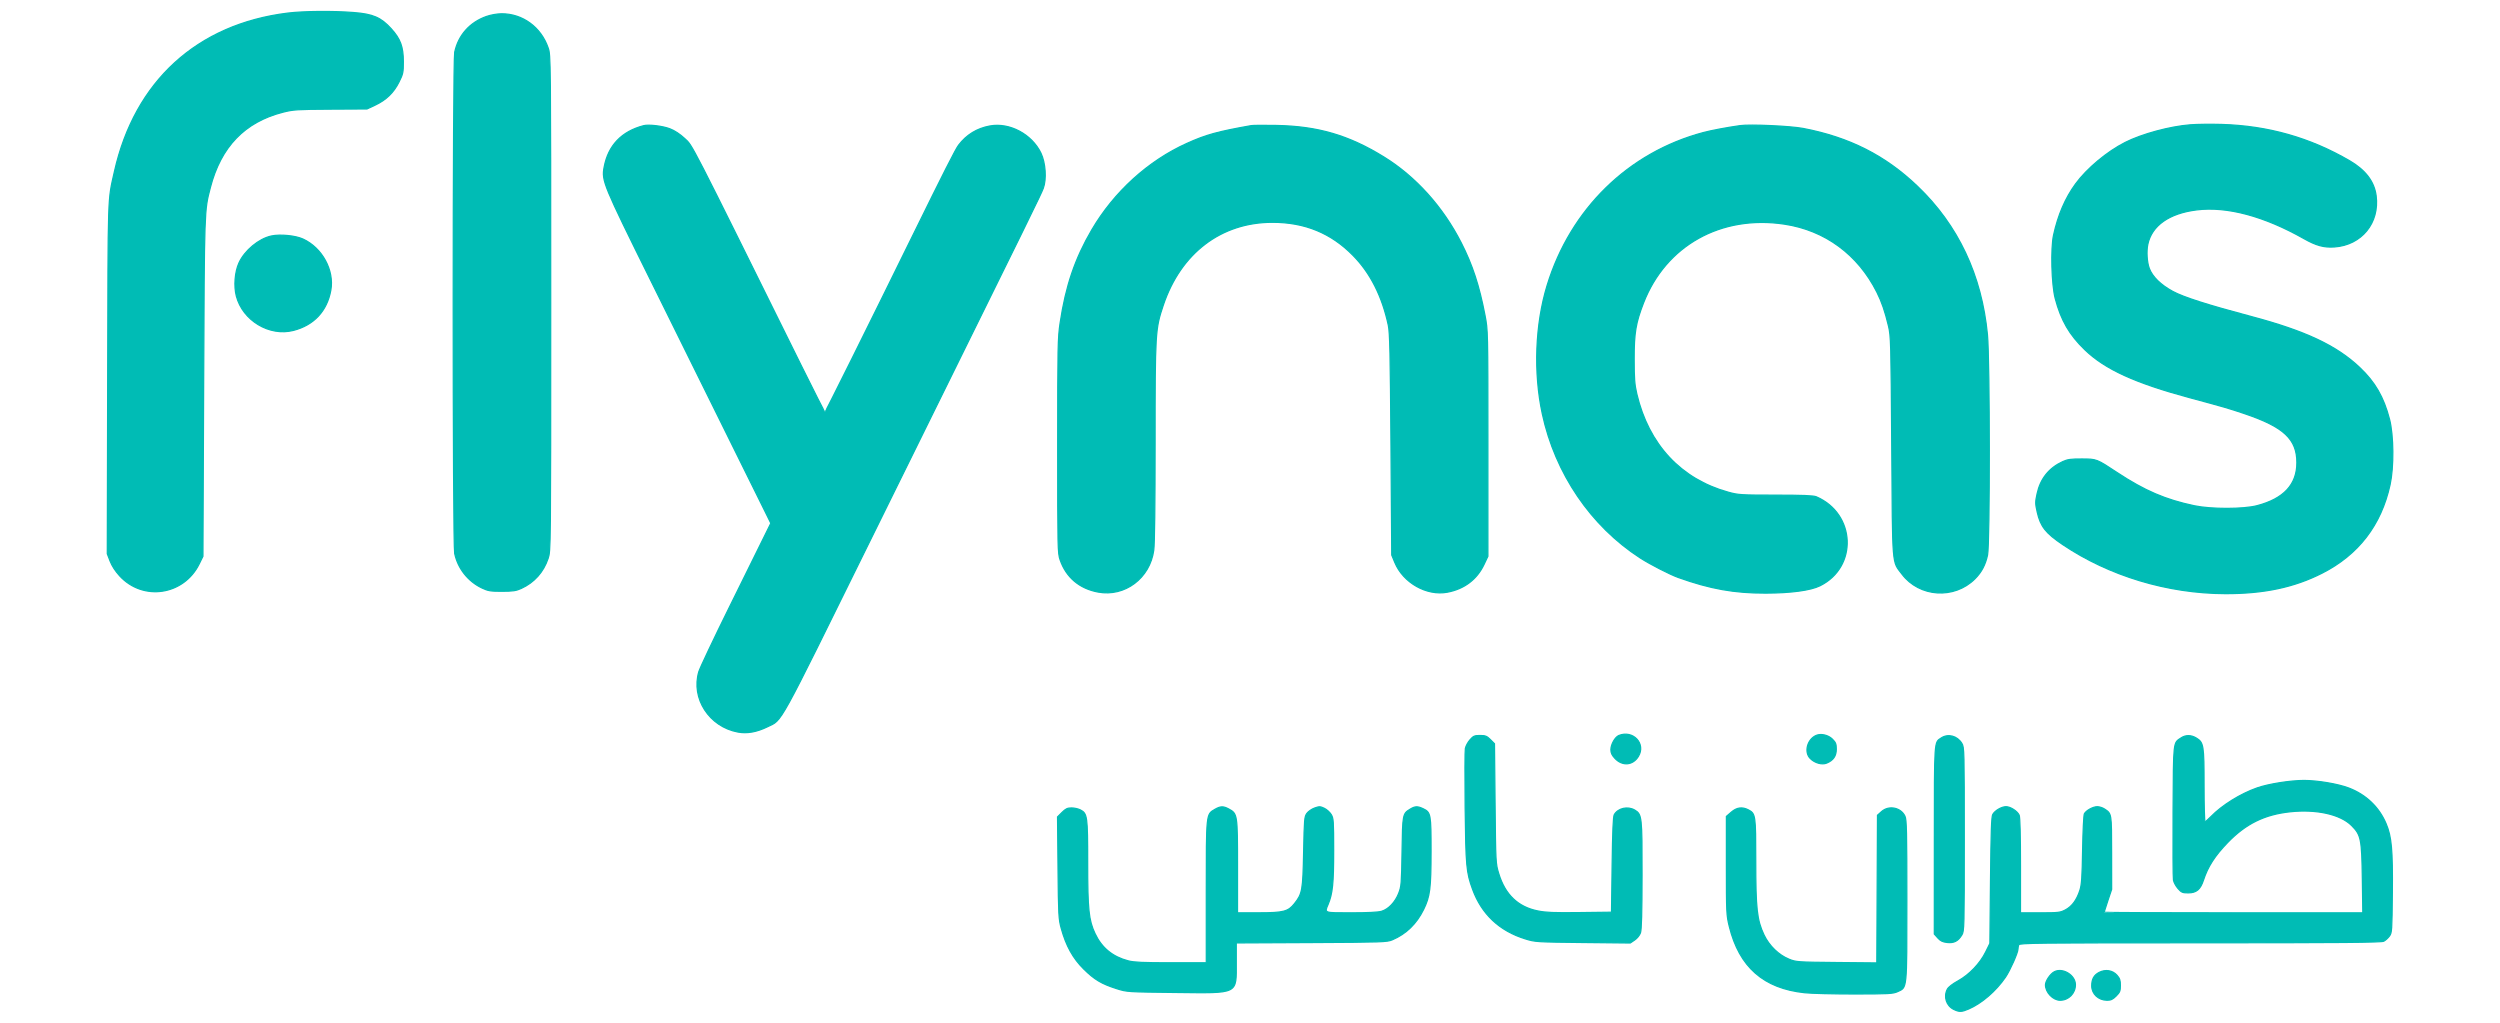
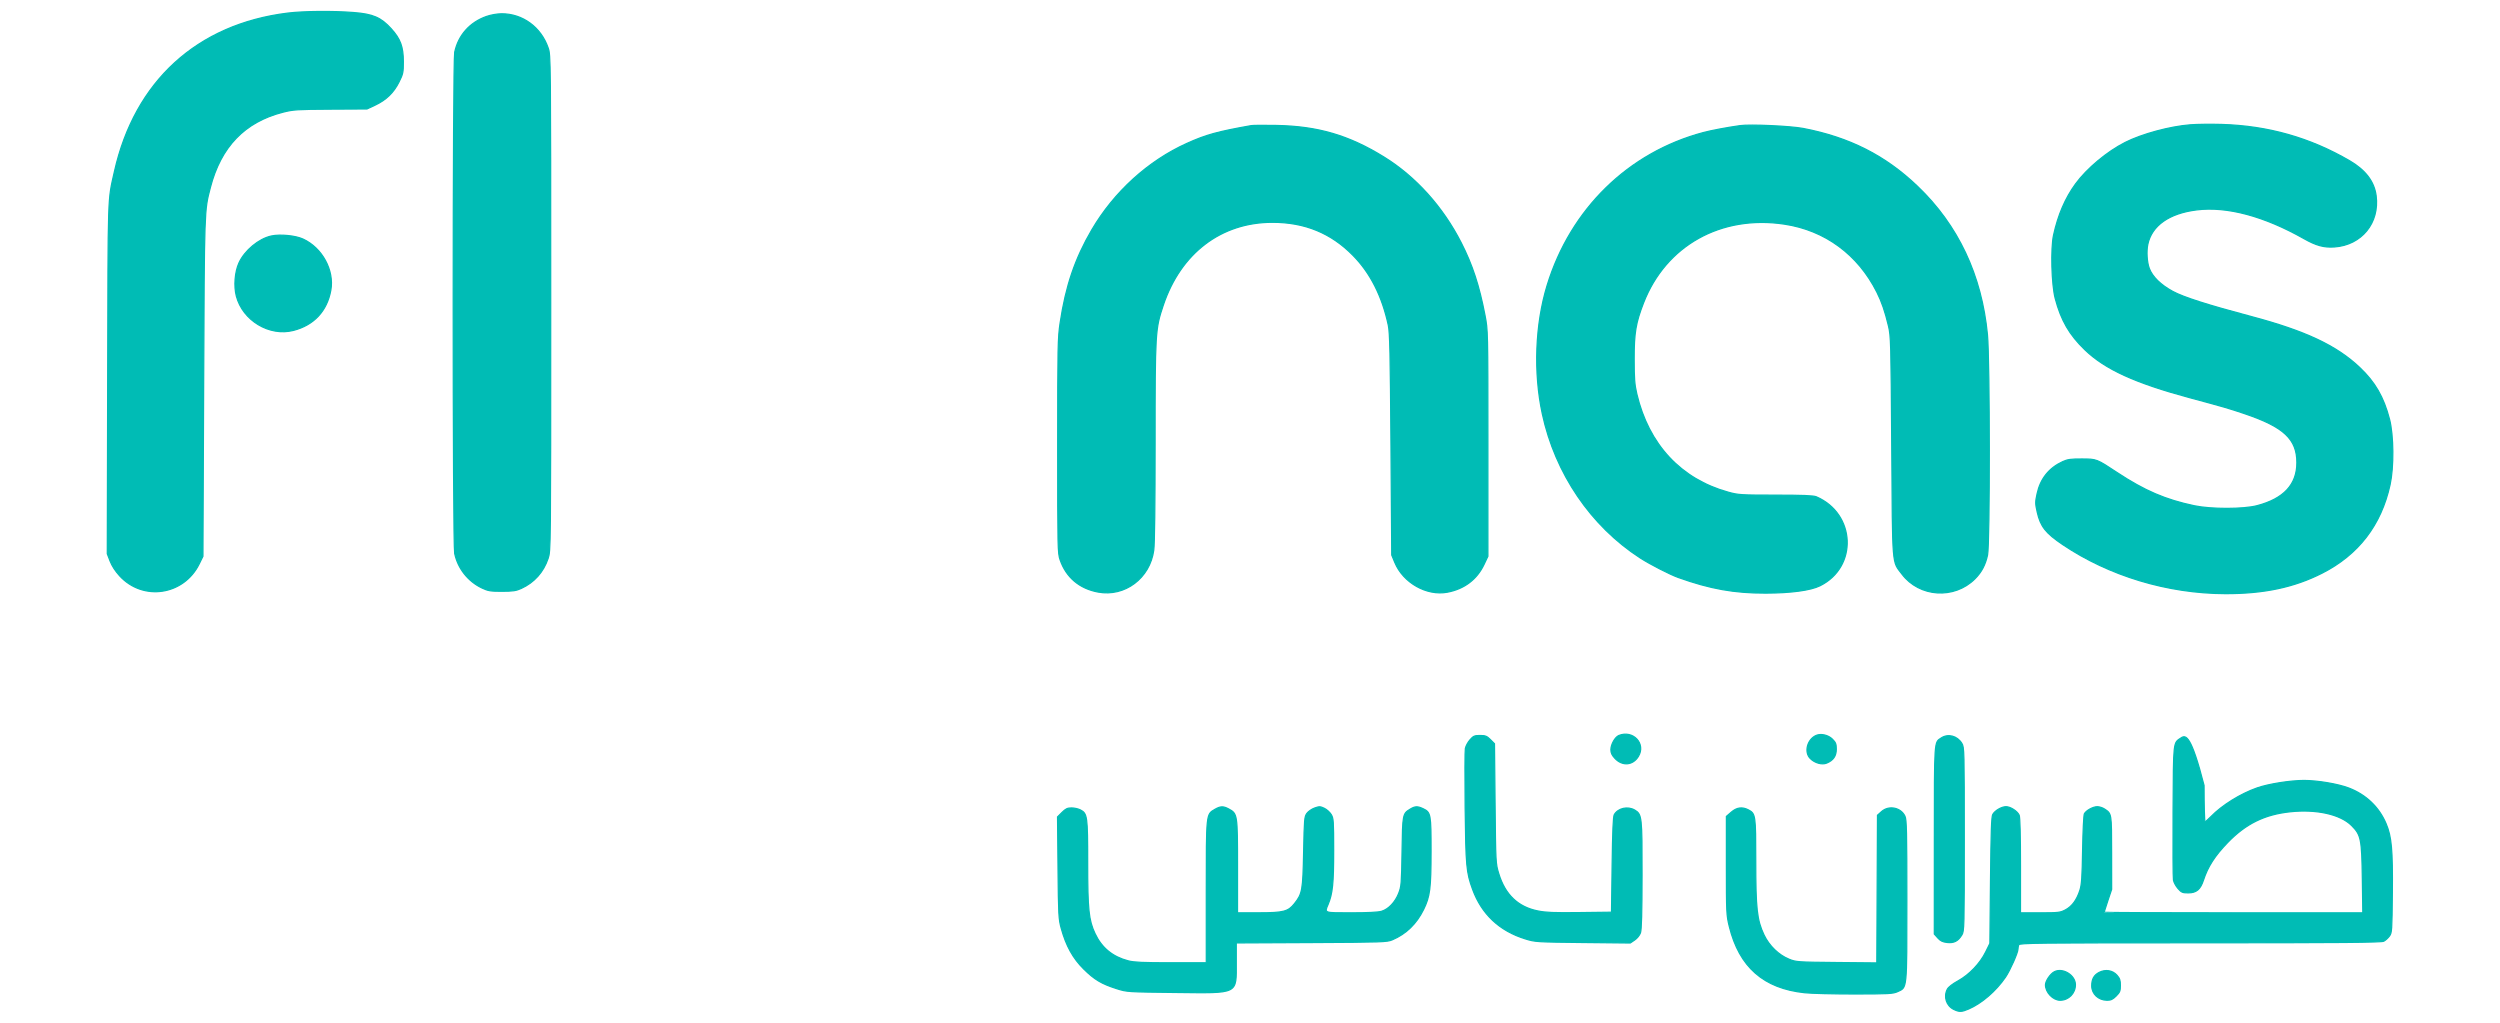
<svg xmlns="http://www.w3.org/2000/svg" version="1.0" width="2002pt" height="819pt" viewBox="0 0 2002 819" style="" preserveAspectRatio="xMidYMid meet">
  <g fill="#00BCB5FF" stroke="#00BCB5FF">
    <path d="M 1393.500 100.597 C 1382.941 102.084 1370.449 104.438 1364.000 106.155 C 1303.976 122.136 1257.701 167.401 1238.943 228.482 C 1229.387 259.604 1227.938 298.382 1235.096 331.500 C 1245.416 379.249 1273.965 421.232 1313.500 446.798 C 1321.396 451.904 1337.228 460.032 1344.000 462.455 C 1369.457 471.565 1388.811 475.027 1413.970 474.969 C 1434.197 474.922 1449.951 472.794 1457.426 469.099 C 1487.853 454.057 1486.103 411.440 1454.500 397.837 C 1452.279 396.881 1443.841 396.539 1422.000 396.521 C 1394.154 396.497 1392.023 396.364 1384.000 394.145 C 1346.090 383.663 1320.327 355.993 1310.774 315.500 C 1309.004 307.997 1308.648 303.339 1308.636 287.500 C 1308.619 266.478 1309.948 258.538 1316.169 242.500 C 1333.980 196.581 1378.193 171.869 1428.909 179.486 C 1461.442 184.373 1487.845 203.789 1503.005 233.976 C 1506.837 241.608 1509.486 249.323 1512.281 261.000 C 1514.221 269.104 1514.344 273.601 1514.916 357.500 C 1515.589 456.136 1515.022 449.049 1523.103 459.753 C 1537.086 478.273 1564.978 480.075 1581.526 463.526 C 1586.825 458.228 1589.911 452.414 1591.628 444.500 C 1593.556 435.612 1593.494 288.305 1591.554 268.000 C 1587.005 220.402 1568.114 180.334 1535.539 149.191 C 1509.696 124.485 1481.052 109.989 1444.000 102.864 C 1433.914 100.925 1401.501 99.469 1393.500 100.597 " />
  </g>
  <g fill="#00BCB5FF" stroke="#00BCB5FF">
-     <path d="M 515.500 100.623 C 497.798 105.194 487.019 116.490 483.789 133.857 C 481.767 144.734 482.834 147.322 521.682 225.729 C 555.794 294.579 603.169 390.333 612.728 409.750 L 617.282 419.000 612.235 429.250 C 609.459 434.887 596.842 460.425 584.199 486.000 C 571.555 511.575 560.488 534.944 559.605 537.932 C 553.284 559.324 567.961 581.953 590.926 586.223 C 598.307 587.596 606.007 586.215 614.697 581.961 C 626.744 576.063 621.765 585.104 696.997 432.500 C 705.673 414.900 722.327 381.150 734.006 357.500 C 826.124 170.951 833.507 155.909 835.434 150.837 C 838.195 143.568 837.316 130.323 833.558 122.568 C 826.222 107.433 808.393 97.977 792.672 100.884 C 782.302 102.800 773.949 107.929 767.627 116.261 C 765.231 119.420 755.713 138.182 731.235 188.000 C 694.285 263.205 661.063 330.000 660.609 330.000 C 660.323 330.000 651.792 313.238 641.652 292.750 C 550.812 109.213 554.778 116.935 548.284 110.923 C 544.426 107.352 540.228 104.596 536.408 103.128 C 530.654 100.917 519.525 99.584 515.500 100.623 " />
-   </g>
+     </g>
  <g fill="#00BCB5FF" stroke="#00BCB5FF">
    <path d="M 1002.000 100.598 C 974.703 105.453 965.885 107.888 950.500 114.820 C 919.502 128.785 892.189 153.597 874.346 184.000 C 860.927 206.865 853.378 229.020 848.961 258.500 C 847.147 270.604 847.013 277.402 847.007 357.093 C 847.000 439.214 847.079 442.916 848.940 448.327 C 853.764 462.346 864.425 471.370 879.431 474.135 C 900.794 478.072 920.830 463.003 923.918 440.678 C 924.619 435.611 925.000 405.049 925.000 353.921 C 925.000 266.032 925.148 263.555 931.523 244.500 C 945.536 202.618 977.925 177.996 1019.000 178.002 C 1044.894 178.005 1065.864 186.614 1083.429 204.453 C 1097.409 218.651 1106.773 237.174 1111.766 260.500 C 1113.003 266.280 1113.374 282.930 1113.892 356.000 L 1114.519 444.500 1116.959 450.408 C 1123.665 466.649 1142.469 477.311 1158.986 474.240 C 1172.512 471.724 1182.722 464.025 1188.388 452.067 L 1191.500 445.500 1191.497 355.000 C 1191.494 264.688 1191.490 264.475 1189.192 252.500 C 1184.645 228.799 1179.189 212.139 1170.195 194.500 C 1155.465 165.608 1133.732 141.471 1108.266 125.718 C 1080.193 108.353 1055.292 101.065 1022.000 100.467 C 1012.375 100.295 1003.375 100.353 1002.000 100.598 " />
  </g>
  <g fill="#00BCB5FF" stroke="#00BCB5FF">
    <path d="M 1754.000 99.949 C 1737.564 101.246 1715.292 107.265 1701.904 114.026 C 1687.349 121.378 1671.118 134.941 1662.112 147.279 C 1653.821 158.638 1648.002 172.176 1644.481 188.296 C 1642.133 199.049 1642.890 227.958 1645.809 239.000 C 1650.459 256.590 1657.134 268.120 1669.631 280.150 C 1685.805 295.721 1709.781 306.667 1753.578 318.476 C 1781.027 325.877 1784.918 327.009 1797.262 331.184 C 1828.954 341.902 1839.341 351.607 1839.341 370.500 C 1839.341 388.025 1828.861 399.342 1807.437 404.953 C 1796.482 407.823 1770.656 407.846 1757.166 404.998 C 1734.075 400.125 1717.438 392.974 1695.500 378.496 C 1678.839 367.501 1679.072 367.590 1667.000 367.552 C 1658.298 367.524 1655.693 367.889 1651.788 369.686 C 1640.820 374.732 1633.903 383.392 1631.316 395.317 C 1629.845 402.093 1629.852 403.226 1631.400 410.078 C 1634.011 421.631 1638.153 426.901 1651.879 436.137 C 1689.098 461.181 1735.711 475.241 1782.000 475.388 C 1812.896 475.485 1837.182 470.346 1859.532 458.979 C 1888.644 444.173 1906.829 420.545 1913.959 388.261 C 1917.102 374.032 1916.893 348.654 1913.526 335.696 C 1908.926 317.993 1901.999 305.984 1889.639 294.288 C 1871.089 276.733 1846.167 265.010 1803.000 253.535 C 1767.782 244.173 1748.613 238.044 1740.000 233.391 C 1730.328 228.166 1723.663 221.640 1721.151 214.935 C 1719.333 210.082 1718.788 201.340 1719.953 195.727 C 1723.081 180.659 1737.075 170.793 1759.187 168.066 C 1783.405 165.079 1813.135 173.056 1845.000 191.091 C 1854.826 196.652 1860.978 198.334 1869.379 197.758 C 1891.146 196.266 1905.641 178.515 1902.824 156.800 C 1901.352 145.451 1894.399 136.241 1881.707 128.829 C 1850.005 110.314 1816.316 100.744 1779.000 99.652 C 1770.475 99.403 1759.225 99.536 1754.000 99.949 " />
  </g>
  <g fill="#00BCB5FF" stroke="#00BCB5FF">
    <path d="M 230.500 10.479 C 157.810 19.418 107.823 65.130 91.602 137.500 C 86.247 161.390 86.572 151.365 86.237 303.000 L 85.927 443.500 88.214 449.424 C 89.655 453.160 92.473 457.495 95.841 461.157 C 114.617 481.572 147.256 476.626 159.561 451.500 L 162.500 445.500 163.074 310.000 C 163.685 165.891 163.580 168.986 168.467 150.126 C 176.922 117.497 195.982 97.708 226.500 89.872 C 234.807 87.739 237.746 87.549 264.681 87.407 L 293.862 87.253 300.360 84.212 C 309.200 80.076 315.237 74.248 319.490 65.748 C 322.747 59.237 323.000 58.062 323.000 49.455 C 323.000 37.459 320.720 31.241 313.323 23.068 C 305.092 13.972 298.724 11.231 283.000 10.013 C 266.539 8.739 242.952 8.948 230.500 10.479 " />
  </g>
  <g fill="#00BCB5FF" stroke="#00BCB5FF">
    <path d="M 389.500 13.203 C 376.164 17.913 366.996 28.244 364.123 41.799 C 362.539 49.272 362.525 435.633 364.109 443.201 C 366.625 455.225 374.812 465.582 386.000 470.889 C 390.852 473.191 392.738 473.497 402.000 473.484 C 410.753 473.472 413.319 473.095 417.420 471.216 C 427.837 466.444 435.230 458.190 438.933 447.199 C 440.995 441.079 441.000 440.558 441.000 242.688 C 441.000 46.246 440.980 44.256 438.979 38.407 C 433.290 21.778 418.454 10.926 401.568 11.042 C 398.042 11.066 392.987 11.971 389.500 13.203 " />
  </g>
  <g fill="#00BCB5FF" stroke="#00BCB5FF">
-     <path d="M 1746.695 590.863 C 1740.220 595.132 1740.530 592.337 1740.201 649.500 C 1740.036 678.100 1740.171 702.972 1740.500 704.771 C 1740.829 706.571 1742.473 709.608 1744.153 711.521 C 1746.898 714.648 1747.729 715.000 1752.364 715.000 C 1758.861 715.000 1762.087 712.297 1764.540 704.799 C 1768.087 693.958 1773.649 685.313 1783.916 674.683 C 1798.439 659.645 1813.397 652.282 1833.906 650.077 C 1854.986 647.811 1874.186 652.091 1883.149 661.053 C 1890.704 668.608 1891.312 671.625 1891.762 703.750 L 1892.143 731.000 1788.572 731.000 C 1731.607 731.000 1685.000 730.801 1685.000 730.557 C 1685.000 730.313 1686.350 726.084 1688.000 721.159 L 1691.000 712.205 1690.968 682.852 C 1690.934 651.062 1691.027 651.636 1685.266 647.837 C 1683.745 646.834 1681.150 646.012 1679.500 646.010 C 1676.077 646.007 1670.593 649.024 1669.163 651.696 C 1668.632 652.688 1668.000 665.650 1667.758 680.500 C 1667.396 702.707 1667.004 708.476 1665.551 713.000 C 1663.084 720.677 1659.266 725.850 1654.015 728.628 C 1649.844 730.834 1648.429 731.000 1633.765 731.000 L 1618.000 731.000 1618.000 693.047 C 1618.000 668.557 1617.626 654.273 1616.945 652.779 C 1615.479 649.561 1609.955 645.999 1606.438 646.004 C 1602.855 646.008 1597.594 649.075 1595.814 652.196 C 1594.796 653.981 1594.387 665.870 1594.000 705.000 L 1593.500 755.500 1590.139 762.332 C 1585.606 771.546 1576.971 780.582 1568.002 785.499 C 1563.627 787.897 1560.277 790.498 1559.414 792.166 C 1556.269 798.248 1558.623 805.496 1564.682 808.385 C 1569.062 810.474 1570.854 810.420 1576.424 808.033 C 1586.908 803.538 1598.387 793.648 1605.961 782.583 C 1609.656 777.183 1616.000 762.915 1616.000 760.003 C 1616.000 758.991 1616.273 757.452 1616.607 756.582 C 1617.157 755.150 1630.893 754.999 1761.857 754.985 C 1874.663 754.974 1907.029 754.699 1908.904 753.735 C 1910.226 753.056 1912.251 751.230 1913.404 749.678 C 1915.414 746.973 1915.512 745.545 1915.790 714.853 C 1916.104 680.254 1915.182 670.056 1910.798 659.642 C 1905.192 646.324 1894.717 636.315 1880.853 631.029 C 1872.300 627.768 1855.870 625.000 1845.070 625.000 C 1834.074 625.000 1816.591 627.773 1807.500 630.960 C 1794.189 635.625 1779.376 644.832 1770.547 653.928 C 1768.373 656.167 1766.235 658.000 1765.797 658.000 C 1765.359 658.000 1765.000 644.936 1765.000 628.968 C 1765.000 596.694 1764.657 594.590 1758.810 591.026 C 1754.689 588.513 1750.347 588.455 1746.695 590.863 " />
+     <path d="M 1746.695 590.863 C 1740.220 595.132 1740.530 592.337 1740.201 649.500 C 1740.036 678.100 1740.171 702.972 1740.500 704.771 C 1740.829 706.571 1742.473 709.608 1744.153 711.521 C 1746.898 714.648 1747.729 715.000 1752.364 715.000 C 1758.861 715.000 1762.087 712.297 1764.540 704.799 C 1768.087 693.958 1773.649 685.313 1783.916 674.683 C 1798.439 659.645 1813.397 652.282 1833.906 650.077 C 1854.986 647.811 1874.186 652.091 1883.149 661.053 C 1890.704 668.608 1891.312 671.625 1891.762 703.750 L 1892.143 731.000 1788.572 731.000 C 1731.607 731.000 1685.000 730.801 1685.000 730.557 C 1685.000 730.313 1686.350 726.084 1688.000 721.159 L 1691.000 712.205 1690.968 682.852 C 1690.934 651.062 1691.027 651.636 1685.266 647.837 C 1683.745 646.834 1681.150 646.012 1679.500 646.010 C 1676.077 646.007 1670.593 649.024 1669.163 651.696 C 1668.632 652.688 1668.000 665.650 1667.758 680.500 C 1667.396 702.707 1667.004 708.476 1665.551 713.000 C 1663.084 720.677 1659.266 725.850 1654.015 728.628 C 1649.844 730.834 1648.429 731.000 1633.765 731.000 L 1618.000 731.000 1618.000 693.047 C 1618.000 668.557 1617.626 654.273 1616.945 652.779 C 1615.479 649.561 1609.955 645.999 1606.438 646.004 C 1602.855 646.008 1597.594 649.075 1595.814 652.196 C 1594.796 653.981 1594.387 665.870 1594.000 705.000 L 1593.500 755.500 1590.139 762.332 C 1585.606 771.546 1576.971 780.582 1568.002 785.499 C 1563.627 787.897 1560.277 790.498 1559.414 792.166 C 1556.269 798.248 1558.623 805.496 1564.682 808.385 C 1569.062 810.474 1570.854 810.420 1576.424 808.033 C 1586.908 803.538 1598.387 793.648 1605.961 782.583 C 1609.656 777.183 1616.000 762.915 1616.000 760.003 C 1616.000 758.991 1616.273 757.452 1616.607 756.582 C 1617.157 755.150 1630.893 754.999 1761.857 754.985 C 1874.663 754.974 1907.029 754.699 1908.904 753.735 C 1910.226 753.056 1912.251 751.230 1913.404 749.678 C 1915.414 746.973 1915.512 745.545 1915.790 714.853 C 1916.104 680.254 1915.182 670.056 1910.798 659.642 C 1905.192 646.324 1894.717 636.315 1880.853 631.029 C 1872.300 627.768 1855.870 625.000 1845.070 625.000 C 1834.074 625.000 1816.591 627.773 1807.500 630.960 C 1794.189 635.625 1779.376 644.832 1770.547 653.928 C 1768.373 656.167 1766.235 658.000 1765.797 658.000 C 1765.359 658.000 1765.000 644.936 1765.000 628.968 C 1754.689 588.513 1750.347 588.455 1746.695 590.863 " />
  </g>
  <g fill="#00BCB5FF" stroke="#00BCB5FF">
    <path d="M 972.789 648.197 C 965.898 652.192 966.000 651.195 966.000 714.520 L 966.000 771.000 937.710 771.000 C 915.520 771.000 908.151 770.669 903.535 769.467 C 890.964 766.193 882.253 759.040 876.896 747.592 C 871.880 736.872 871.003 728.413 871.001 690.718 C 871.000 653.505 870.714 651.455 865.128 648.566 C 863.462 647.705 860.292 647.000 858.083 647.000 C 854.806 647.000 853.405 647.662 850.473 650.594 L 846.879 654.188 847.264 694.844 C 847.625 732.990 847.785 735.993 849.850 743.481 C 853.709 757.467 859.272 767.500 867.892 776.020 C 876.452 784.481 882.180 787.896 894.211 791.709 C 902.446 794.320 902.751 794.339 941.161 794.757 C 992.500 795.316 990.000 796.551 990.000 770.639 L 990.000 755.088 1050.250 754.794 C 1107.033 754.517 1110.759 754.390 1115.000 752.583 C 1126.030 747.882 1134.359 739.808 1140.004 728.341 C 1145.153 717.881 1145.963 711.562 1145.983 681.700 C 1146.002 651.874 1145.753 650.534 1139.643 647.635 C 1135.179 645.517 1133.204 645.578 1129.304 647.956 C 1123.261 651.641 1123.205 651.929 1122.761 682.000 C 1122.379 707.763 1122.209 709.870 1120.062 715.365 C 1117.296 722.443 1111.905 728.113 1106.360 729.774 C 1103.717 730.566 1095.139 731.000 1082.134 731.000 C 1059.757 731.000 1060.587 731.303 1063.560 724.218 C 1067.153 715.657 1068.000 707.441 1067.996 681.185 C 1067.993 657.309 1067.852 655.270 1066.003 652.237 C 1064.909 650.442 1062.417 648.213 1060.466 647.282 C 1057.276 645.761 1056.501 645.737 1052.799 647.045 C 1050.534 647.845 1047.740 649.769 1046.591 651.320 C 1044.621 653.976 1044.468 655.766 1043.947 682.320 C 1043.341 713.191 1042.882 715.762 1036.555 723.691 C 1031.519 730.002 1027.826 730.953 1008.250 730.978 L 991.000 731.000 991.000 693.734 C 991.000 652.058 990.926 651.575 983.938 647.827 C 979.557 645.478 977.354 645.551 972.789 648.197 " />
  </g>
  <g fill="#00BCB5FF" stroke="#00BCB5FF">
    <path d="M 1386.417 650.387 L 1382.500 653.775 1382.500 693.137 C 1382.500 730.946 1382.592 732.872 1384.822 741.931 C 1392.816 774.396 1412.305 791.516 1445.211 794.978 C 1450.551 795.540 1468.551 795.990 1485.211 795.978 C 1512.525 795.958 1515.900 795.774 1519.576 794.105 C 1527.299 790.597 1527.000 793.537 1527.000 721.000 C 1527.000 665.703 1526.790 656.359 1525.484 653.607 C 1522.170 646.623 1512.571 644.731 1506.766 649.918 L 1503.500 652.835 1503.227 711.969 L 1502.953 771.102 1470.727 770.797 C 1439.720 770.504 1438.282 770.405 1432.753 768.176 C 1424.393 764.805 1416.753 757.398 1412.609 748.646 C 1407.003 736.806 1406.000 727.796 1406.000 689.274 C 1406.000 652.637 1405.836 651.518 1400.033 648.517 C 1395.134 645.984 1390.824 646.576 1386.417 650.387 " />
  </g>
  <g fill="#00BCB5FF" stroke="#00BCB5FF">
    <path d="M 1177.153 592.479 C 1175.473 594.392 1173.808 597.507 1173.452 599.402 C 1173.097 601.296 1173.025 622.568 1173.293 646.673 C 1173.813 693.524 1174.280 698.644 1179.271 712.242 C 1186.550 732.071 1200.755 745.429 1221.363 751.823 C 1229.340 754.299 1230.245 754.356 1267.500 754.750 L 1305.500 755.152 1309.000 752.791 C 1311.031 751.422 1313.001 748.976 1313.694 746.965 C 1314.542 744.502 1314.903 731.141 1314.944 700.770 C 1315.006 653.798 1314.813 652.093 1309.066 648.698 C 1303.503 645.412 1295.703 647.173 1292.709 652.392 C 1291.848 653.894 1291.356 665.426 1291.000 692.500 L 1290.500 730.500 1265.000 730.810 C 1244.097 731.064 1238.012 730.815 1231.247 729.432 C 1215.566 726.225 1205.345 716.422 1200.224 699.679 C 1197.738 691.549 1197.720 691.211 1197.251 643.540 L 1196.779 595.579 1193.490 592.290 C 1190.648 589.448 1189.520 589.000 1185.204 589.000 C 1180.751 589.000 1179.875 589.379 1177.153 592.479 " />
  </g>
  <g fill="#00BCB5FF" stroke="#00BCB5FF">
    <path d="M 217.344 188.977 C 207.259 191.129 195.941 200.518 191.355 210.536 C 188.054 217.745 187.159 229.157 189.267 237.147 C 194.421 256.684 215.766 269.506 234.953 264.591 C 251.364 260.386 261.904 249.078 264.921 232.438 C 267.812 216.491 258.013 198.473 242.613 191.423 C 236.551 188.648 224.396 187.471 217.344 188.977 " />
  </g>
  <g fill="#00BCB5FF" stroke="#00BCB5FF">
    <path d="M 1554.567 590.946 C 1548.846 594.718 1549.074 591.357 1549.035 672.734 L 1549.000 747.968 1551.782 751.083 C 1553.924 753.479 1555.647 754.319 1559.263 754.726 C 1564.744 755.344 1568.009 753.672 1571.044 748.696 C 1572.929 745.605 1572.993 743.093 1572.993 672.000 C 1572.993 600.862 1572.930 598.397 1571.040 595.299 C 1567.365 589.270 1560.044 587.336 1554.567 590.946 " />
  </g>
  <g fill="#00BCB5FF" stroke="#00BCB5FF">
    <path d="M 1296.382 588.982 C 1293.344 590.210 1290.000 596.138 1290.000 600.297 C 1290.000 602.949 1290.839 604.747 1293.288 607.344 C 1299.264 613.680 1307.622 612.948 1312.040 605.701 C 1318.214 595.576 1307.741 584.394 1296.382 588.982 " />
  </g>
  <g fill="#00BCB5FF" stroke="#00BCB5FF">
    <path d="M 1681.014 778.698 C 1676.824 780.864 1675.024 784.123 1675.047 789.500 C 1675.074 795.975 1680.434 800.982 1687.350 800.993 C 1690.400 800.999 1691.907 800.293 1694.600 797.600 C 1697.575 794.625 1698.000 793.565 1698.000 789.116 C 1698.000 784.982 1697.486 783.456 1695.250 780.954 C 1691.721 777.004 1686.033 776.103 1681.014 778.698 " />
  </g>
  <g fill="#00BCB5FF" stroke="#00BCB5FF">
    <path d="M 1645.030 778.225 C 1641.836 779.912 1638.000 785.625 1638.000 788.698 C 1638.000 794.687 1644.020 801.000 1649.731 801.000 C 1656.560 801.000 1662.000 795.494 1662.000 788.581 C 1662.000 780.878 1651.799 774.653 1645.030 778.225 " />
  </g>
  <g fill="#00BCB5FF" stroke="#00BCB5FF">
    <path d="M 1454.418 588.918 C 1447.250 591.994 1444.578 602.305 1449.637 607.365 C 1453.318 611.045 1459.031 612.644 1462.849 611.062 C 1468.118 608.880 1470.500 605.417 1470.500 599.939 C 1470.500 595.794 1470.023 594.561 1467.407 591.945 C 1464.088 588.627 1458.261 587.269 1454.418 588.918 " />
  </g>
</svg>